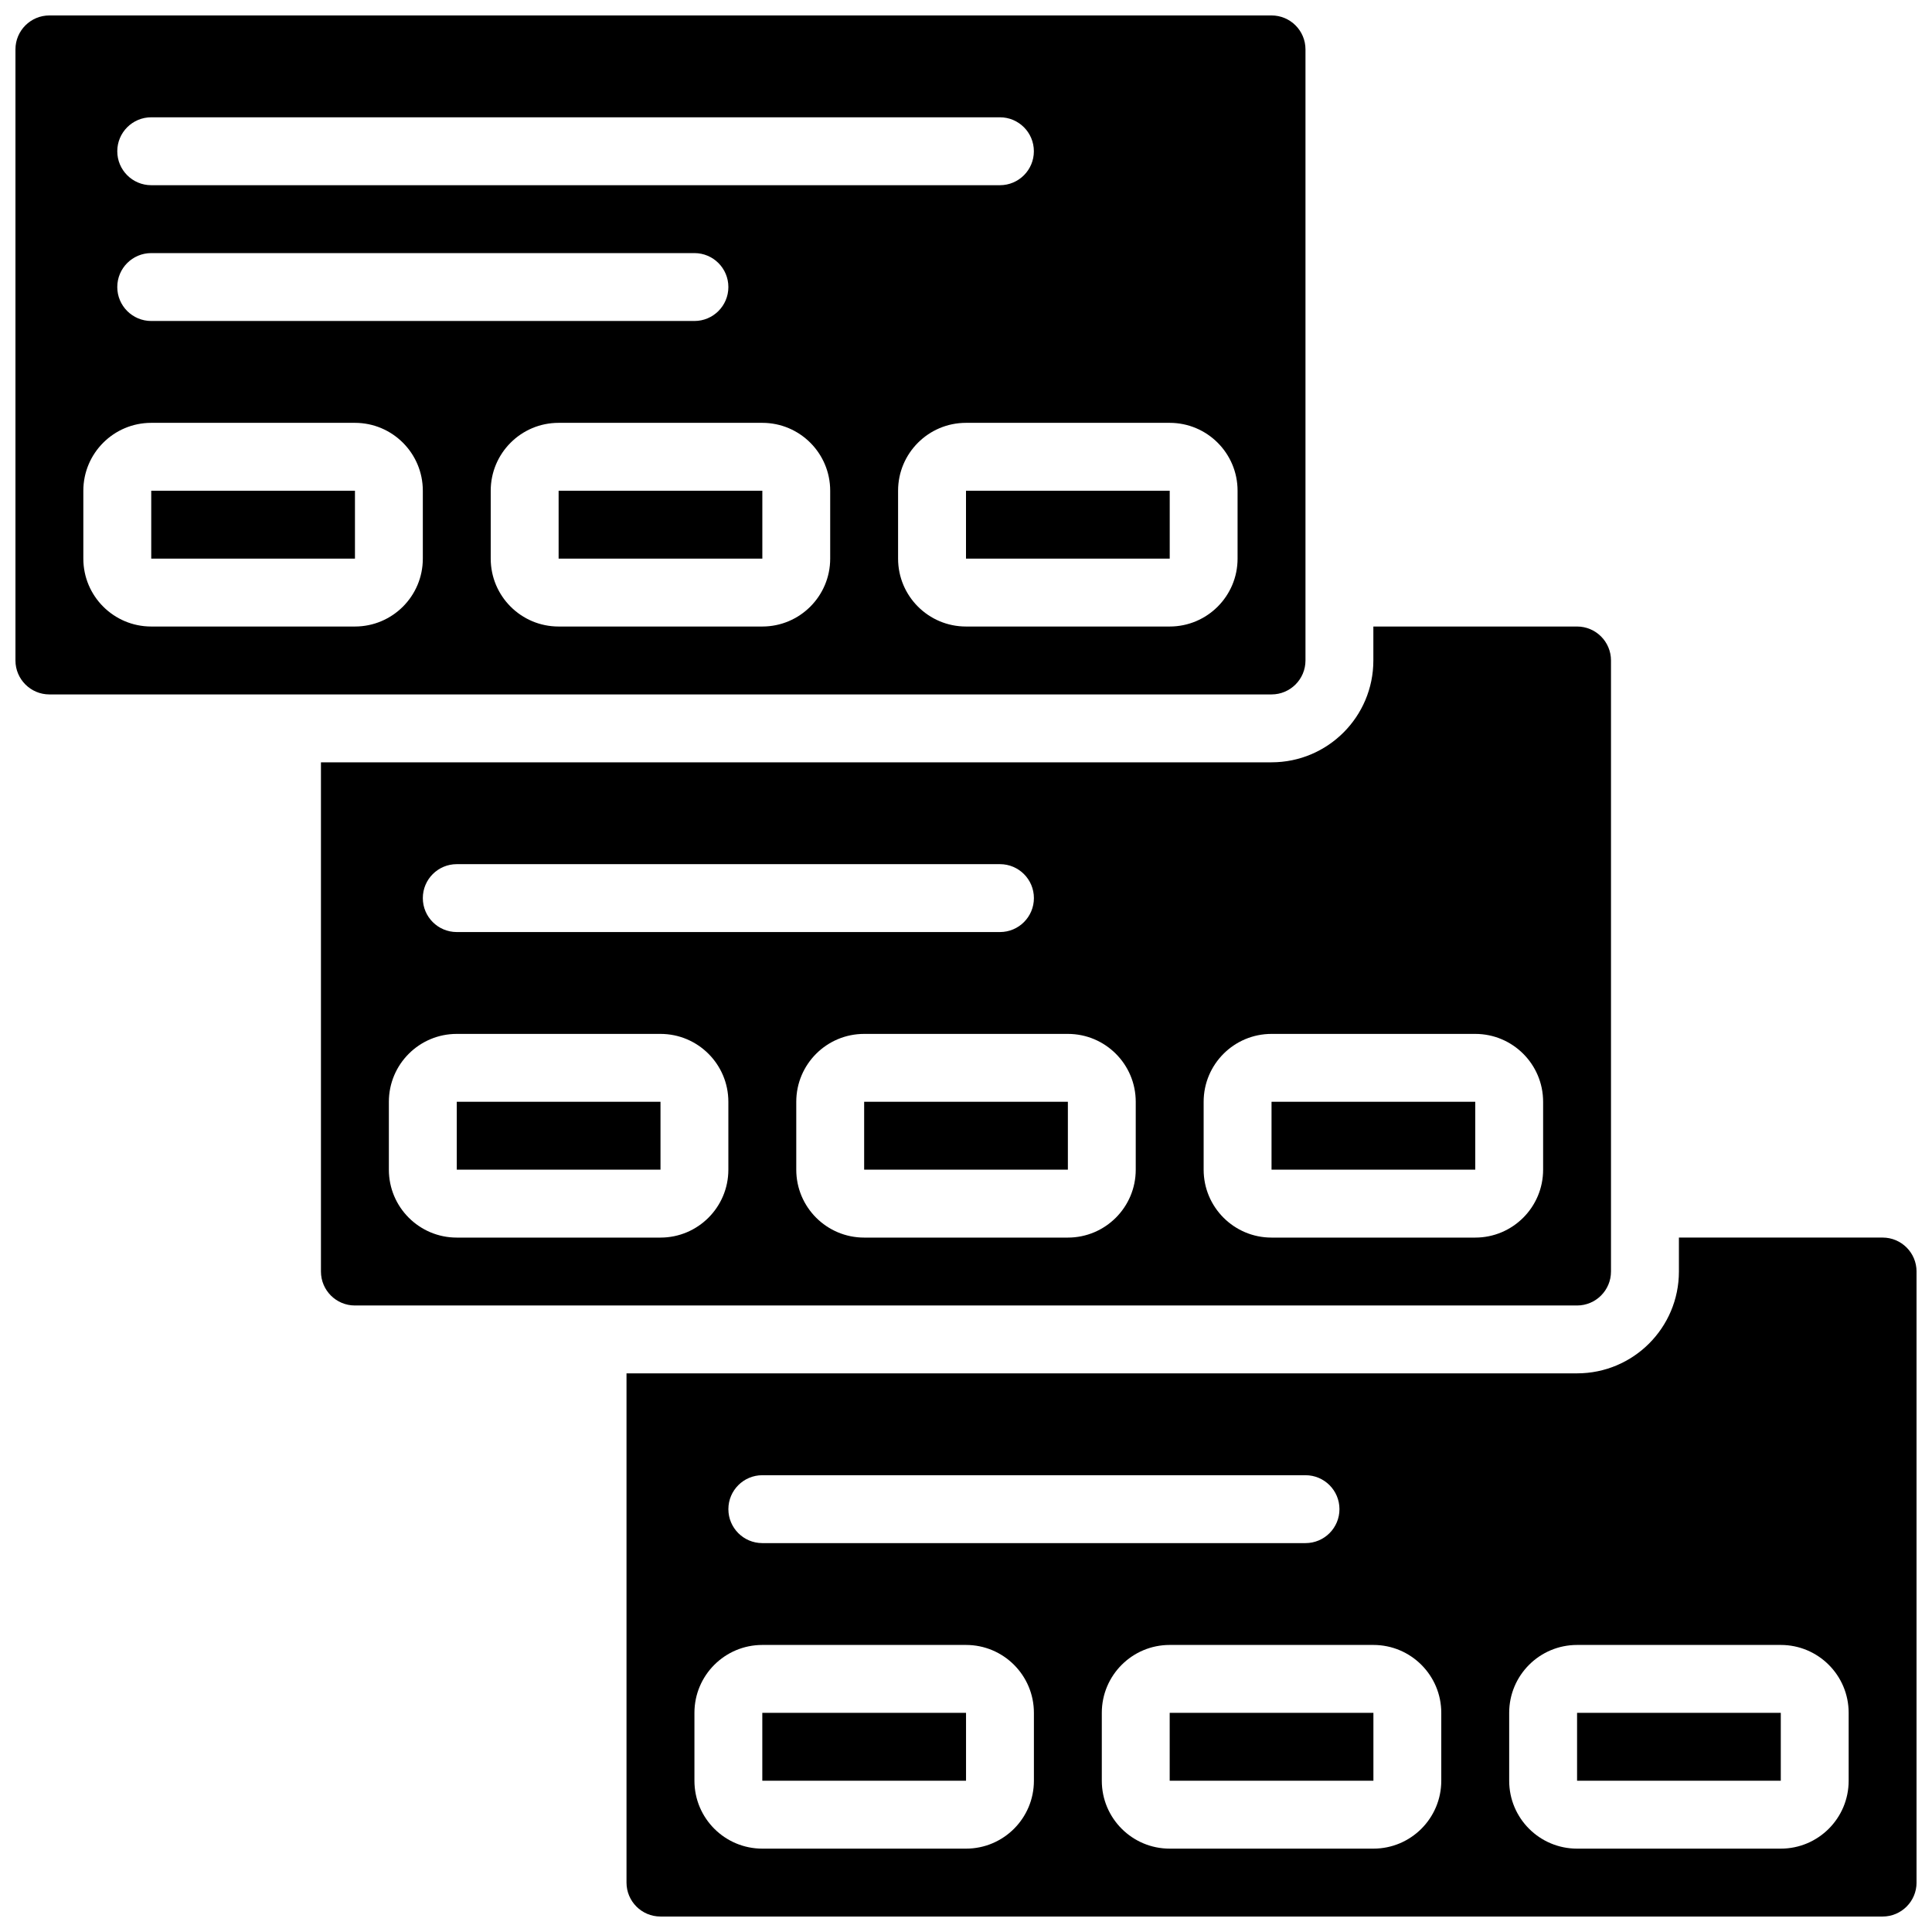
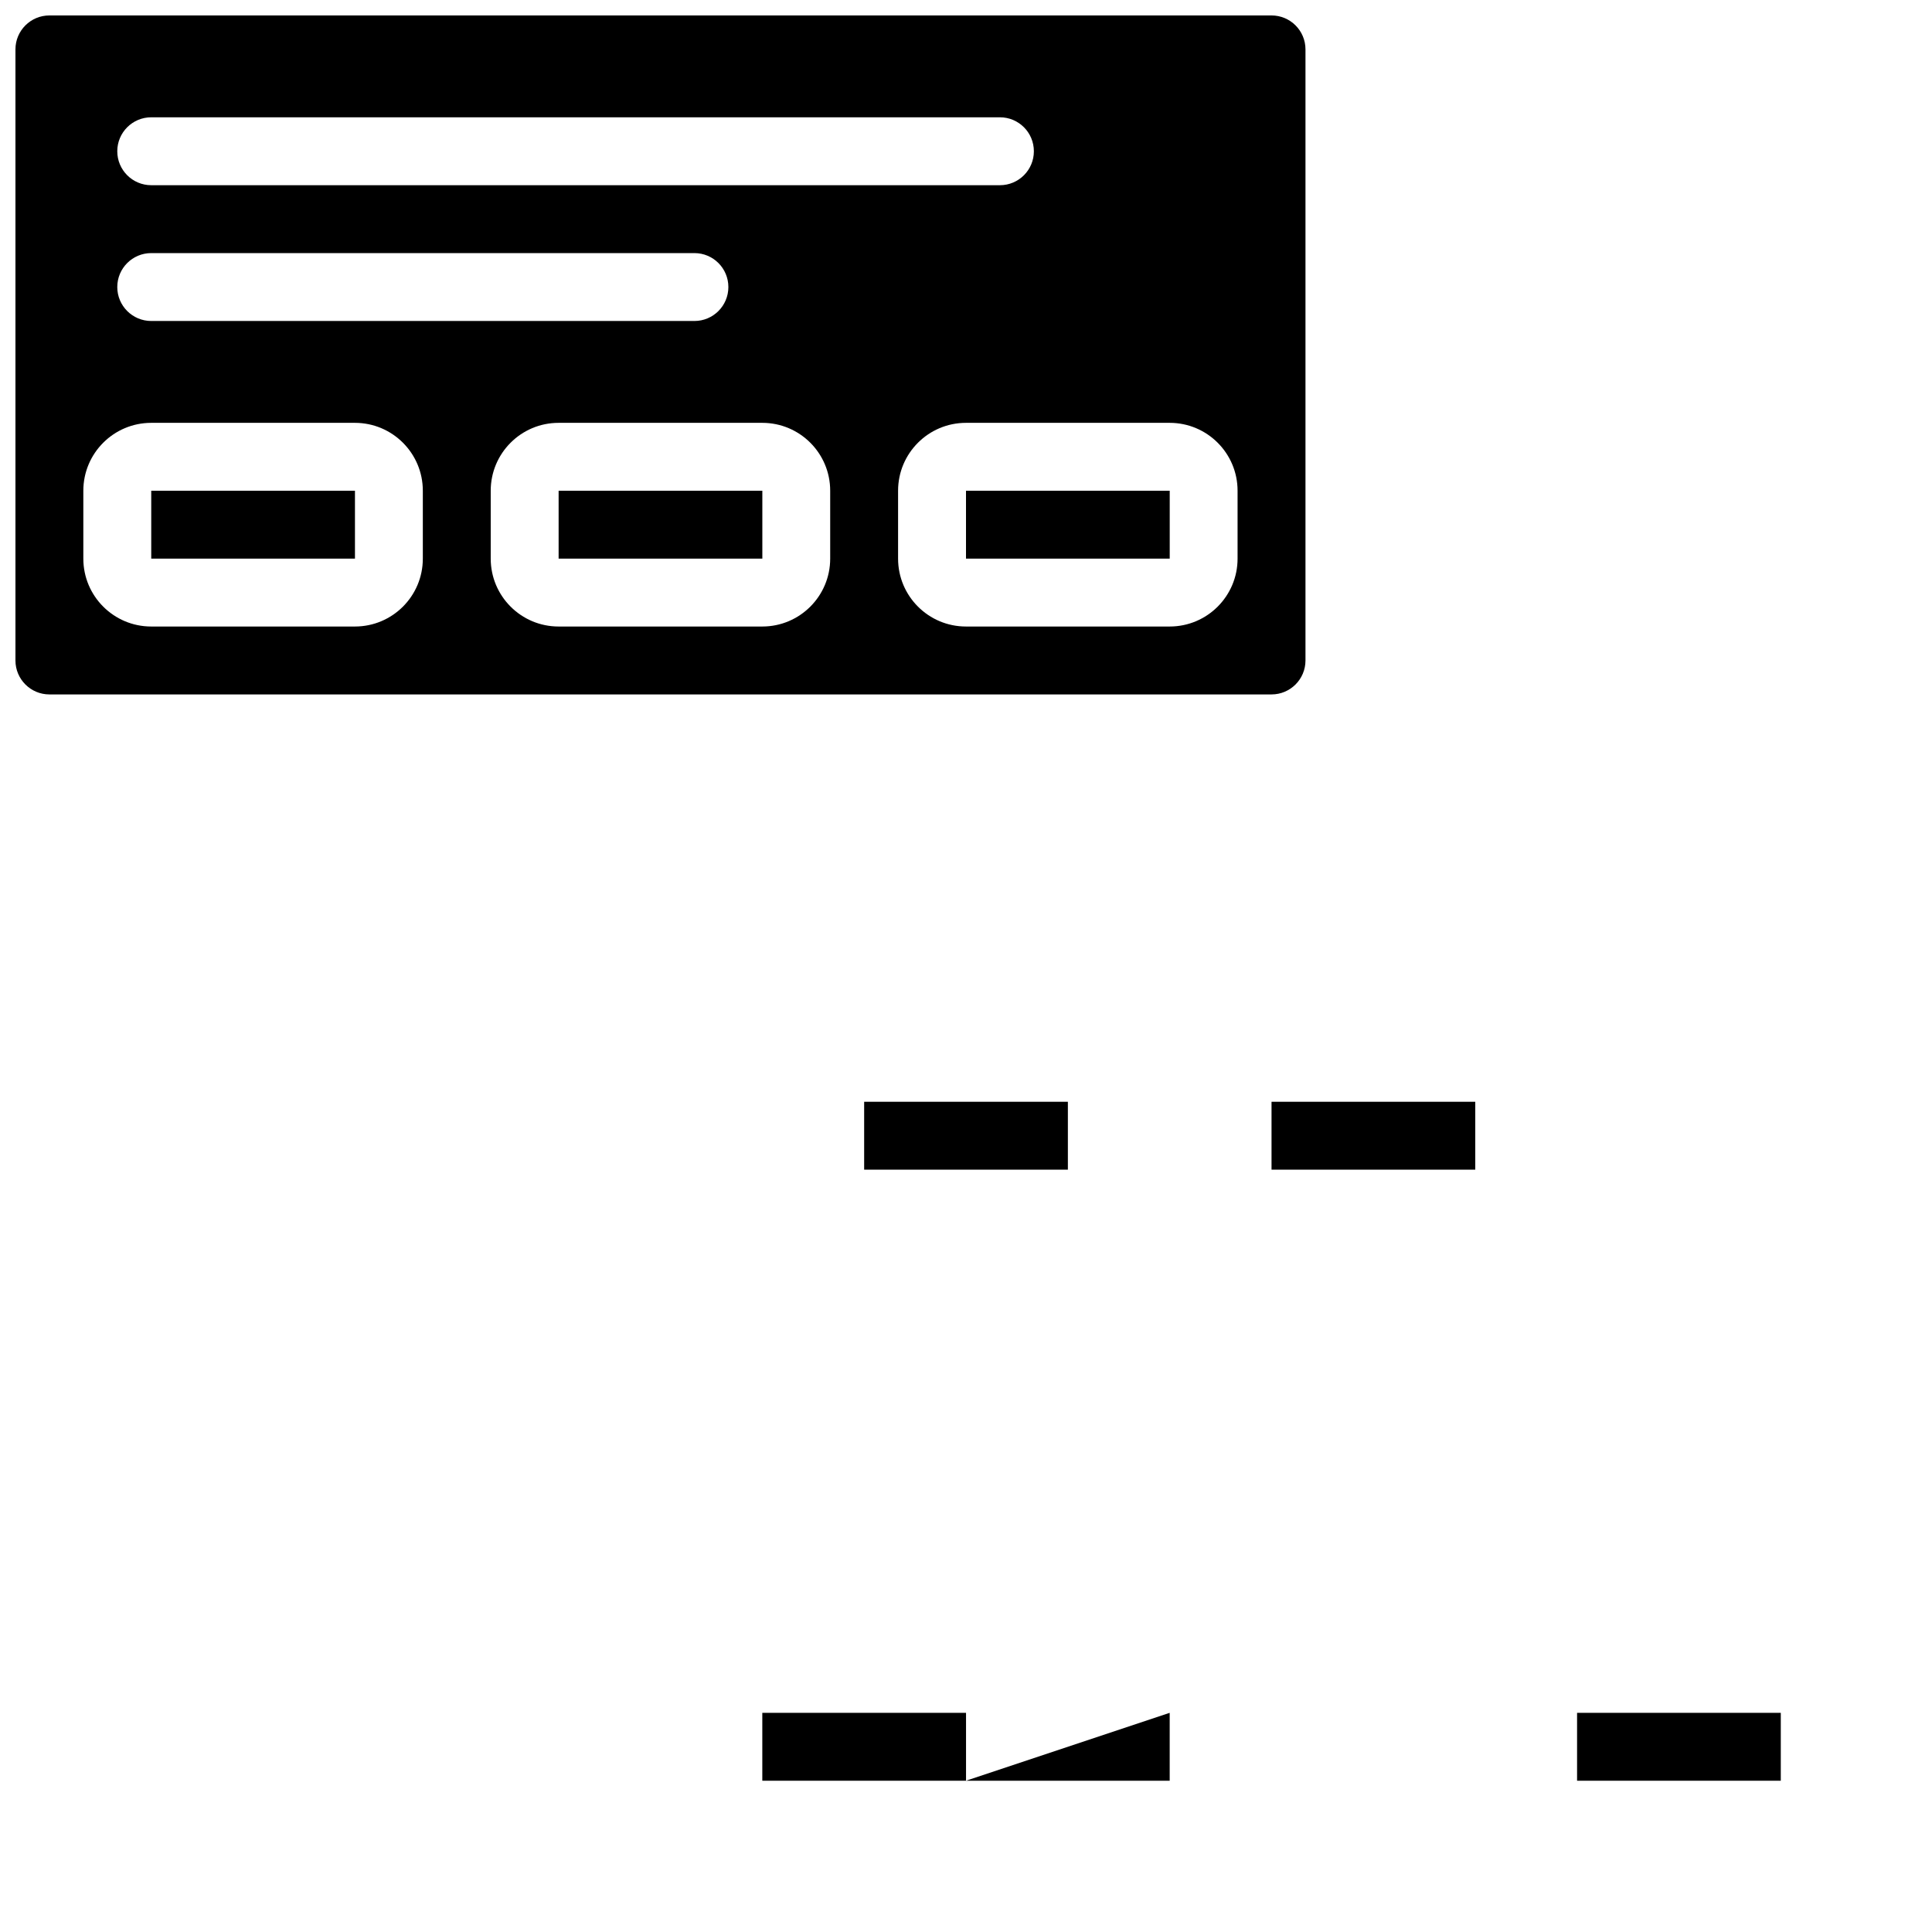
<svg xmlns="http://www.w3.org/2000/svg" width="800px" height="800px" version="1.1" viewBox="144 144 512 512">
  <defs>
    <clipPath id="b">
      <path d="m148.09 148.09h341.91v180.91h-341.91z" />
    </clipPath>
    <clipPath id="a">
-       <path d="m310 471h341.9v180.9h-341.9z" />
-     </clipPath>
+       </clipPath>
  </defs>
-   <path d="m265.05 435.98h53.988v17.992h-53.988z" />
  <path d="m373.01 435.98h53.988v17.992h-53.988z" />
-   <path d="m570.93 480.97v-161.94c0-4.969-4.027-8.996-8.996-8.996h-53.98v8.996c0 14.906-12.082 26.992-26.988 26.992h-251.91v134.95c0 4.969 4.027 8.996 8.996 8.996h323.88c4.969 0 8.996-4.027 8.996-8.996zm-305.88-107.96h143.95c4.969 0 8.996 4.027 8.996 8.996s-4.027 8.996-8.996 8.996h-143.95c-4.969 0-8.996-4.027-8.996-8.996s4.027-8.996 8.996-8.996zm71.973 80.969c0 9.938-8.059 17.996-17.996 17.996h-53.977c-9.938 0-17.996-8.059-17.996-17.996v-17.992c0-9.938 8.059-17.992 17.996-17.992h53.977c9.938 0 17.996 8.055 17.996 17.992zm107.96 0c0 9.938-8.055 17.996-17.992 17.996h-53.98c-9.938 0-17.992-8.059-17.992-17.996v-17.992c0-9.938 8.055-17.992 17.992-17.992h53.98c9.938 0 17.992 8.055 17.992 17.992zm107.96 0c0 9.938-8.055 17.996-17.992 17.996h-53.98c-9.938 0-17.992-8.059-17.992-17.996v-17.992c0-9.938 8.055-17.992 17.992-17.992h53.98c9.938 0 17.992 8.055 17.992 17.992z" />
  <g clip-path="url(#b)">
    <path d="m157.09 328.03h323.88c4.969 0 8.996-4.031 8.996-9v-161.94c0-4.969-4.027-8.996-8.996-8.996h-323.88c-4.969 0-8.996 4.027-8.996 8.996v161.94c0 4.969 4.027 9 8.996 9zm206.92-35.988c0 9.938-8.055 17.992-17.992 17.992h-53.98c-9.938 0-17.992-8.055-17.992-17.992v-17.992c0-9.938 8.055-17.992 17.992-17.992h53.98c9.938 0 17.992 8.055 17.992 17.992zm107.96-17.992v17.992c0 9.938-8.059 17.992-17.996 17.992h-53.977c-9.938 0-17.996-8.055-17.996-17.992v-17.992c0-9.938 8.059-17.992 17.996-17.992h53.977c9.938 0 17.996 8.055 17.996 17.992zm-287.89-98.965h224.91c4.969 0 8.996 4.031 8.996 9s-4.027 8.996-8.996 8.996h-224.91c-4.969 0-9-4.027-9-8.996s4.031-9 9-9zm0 35.988h143.95c4.969 0 8.996 4.027 8.996 8.996s-4.027 8.996-8.996 8.996h-143.95c-4.969 0-9-4.027-9-8.996s4.031-8.996 9-8.996zm-17.996 62.977c0-9.938 8.059-17.992 17.996-17.992h53.977c9.938 0 17.996 8.055 17.996 17.992v17.992c0 9.938-8.059 17.992-17.996 17.992h-53.977c-9.938 0-17.996-8.055-17.996-17.992z" />
  </g>
  <path d="m400 274.05h53.988v17.992h-53.988z" />
  <path d="m184.08 274.05h53.988v17.992h-53.988z" />
  <path d="m292.04 274.05h53.988v17.992h-53.988z" />
  <path d="m480.97 435.98h53.988v17.992h-53.988z" />
-   <path d="m453.98 597.92h53.988v17.992h-53.988z" />
+   <path d="m453.98 597.92v17.992h-53.988z" />
  <path d="m561.94 597.92h53.988v17.992h-53.988z" />
  <g clip-path="url(#a)">
-     <path d="m319.03 651.9h323.88c4.969 0 8.996-4.027 8.996-8.996v-161.94c0-4.969-4.027-8.996-8.996-8.996h-53.98v8.996c0 14.906-12.082 26.988-26.988 26.988h-251.91v134.95c0 4.969 4.027 8.996 8.996 8.996zm224.92-53.98c0-9.938 8.055-17.992 17.992-17.992h53.98c9.938 0 17.992 8.055 17.992 17.992v17.996c0 9.938-8.055 17.992-17.992 17.992h-53.98c-9.938 0-17.992-8.055-17.992-17.992zm-17.996 0v17.996c0 9.938-8.055 17.992-17.992 17.992h-53.98c-9.938 0-17.992-8.055-17.992-17.992v-17.996c0-9.938 8.055-17.992 17.992-17.992h53.98c9.938 0 17.992 8.055 17.992 17.992zm-179.93-62.973h143.95c4.969 0 8.996 4.027 8.996 8.996s-4.027 8.996-8.996 8.996h-143.95c-4.969 0-8.996-4.027-8.996-8.996s4.027-8.996 8.996-8.996zm-17.992 62.973c0-9.938 8.055-17.992 17.992-17.992h53.98c9.938 0 17.992 8.055 17.992 17.992v17.996c0 9.938-8.055 17.992-17.992 17.992h-53.98c-9.938 0-17.992-8.055-17.992-17.992z" />
-   </g>
+     </g>
  <path d="m346.02 597.92h53.988v17.992h-53.988z" />
</svg>